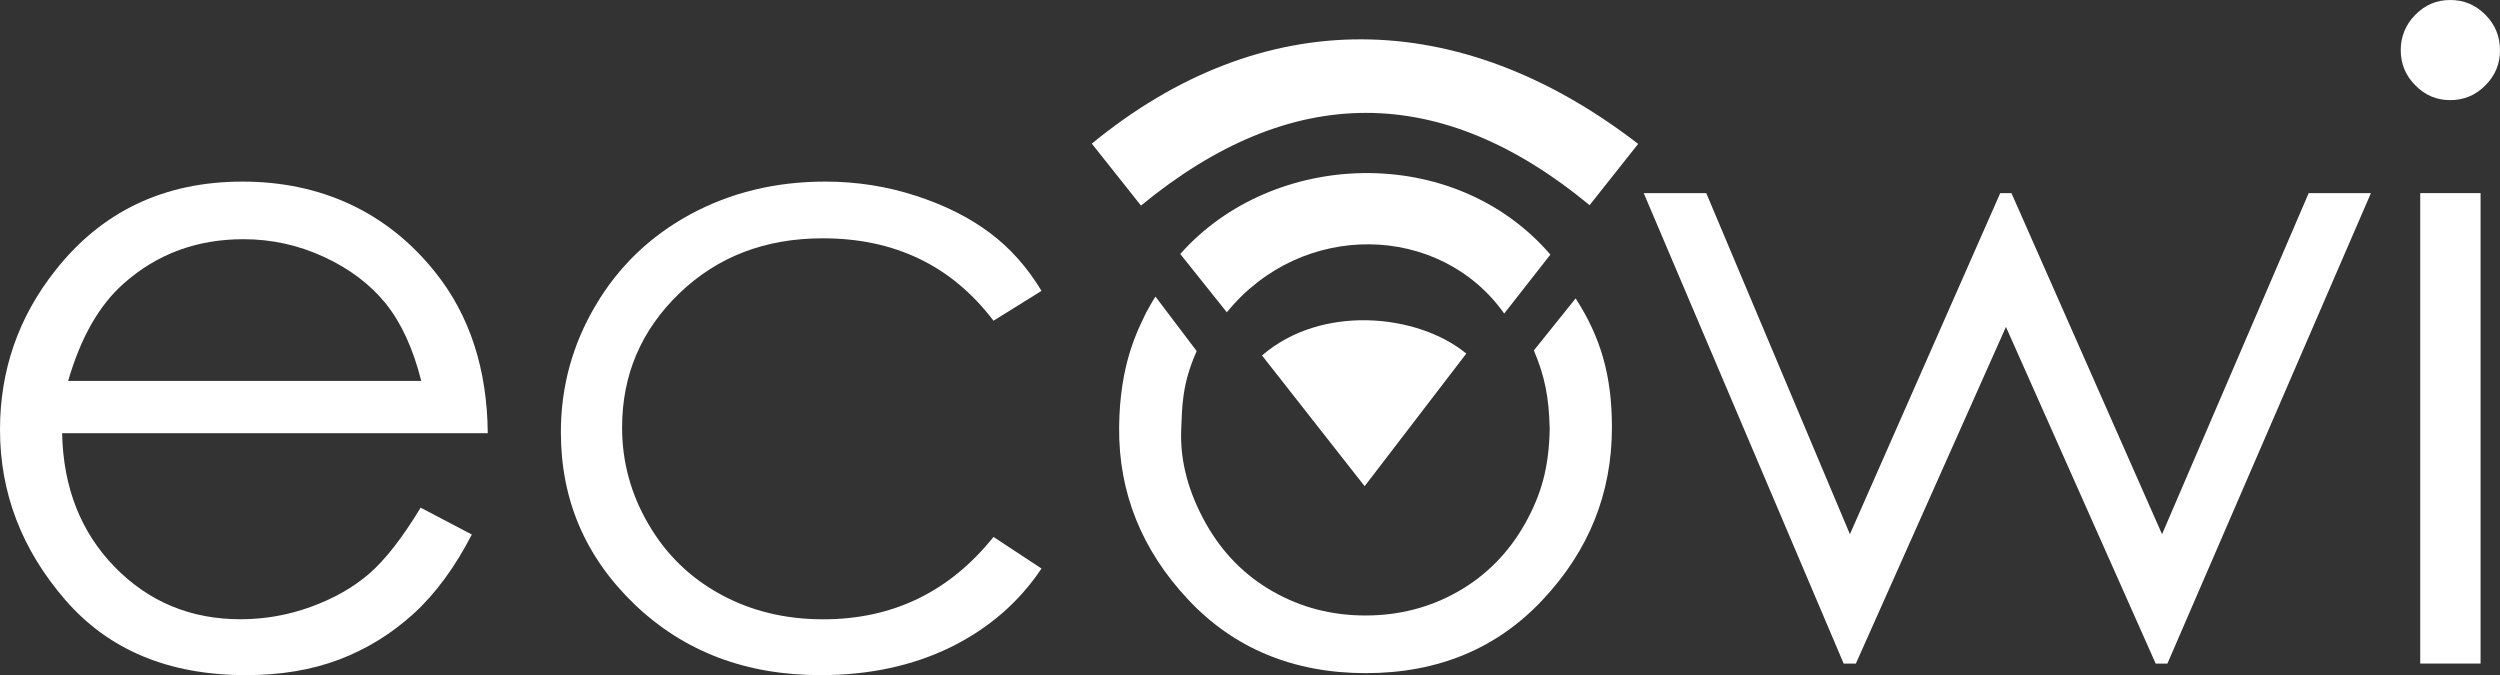
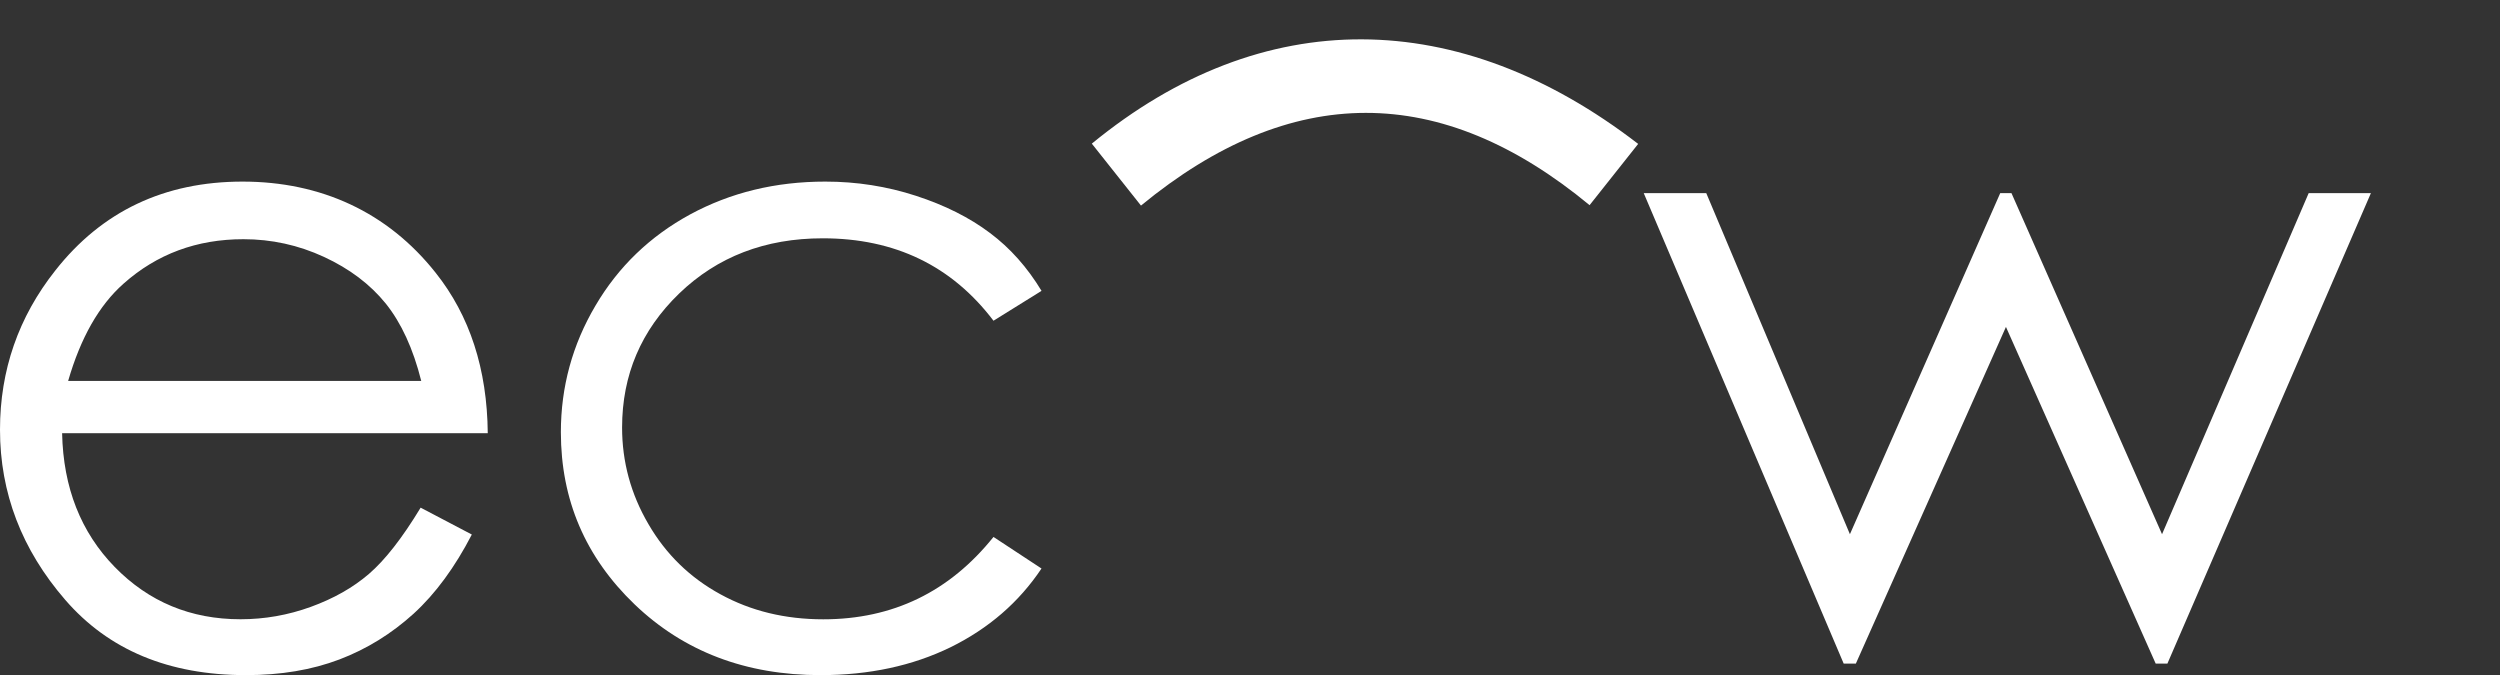
<svg xmlns="http://www.w3.org/2000/svg" width="1462" height="395" viewBox="0 0 1462 395" fill="none">
  <rect x="0" y="0" width="1462" height="395" fill="#333333" stroke="none" />
-   <path d="M1450.63 112.936H1415.35V388.048H1450.63V112.936Z" fill="white" />
-   <path d="M1432.88 0C1440.91 0 1447.75 2.848 1453.45 8.636C1459.15 14.331 1462 21.313 1462 29.367C1462 37.421 1459.15 44.219 1453.45 49.915C1447.75 55.702 1440.91 58.55 1432.88 58.55C1424.85 58.55 1418.2 55.702 1412.5 49.915C1406.8 44.219 1403.95 37.298 1403.95 29.367C1403.95 21.436 1406.8 14.331 1412.5 8.636C1418.2 2.848 1424.94 0 1432.88 0Z" fill="white" />
  <path d="M961.252 112.936H997.818L1081.83 312.41L1169.74 112.936H1176.3L1264.36 312.41L1350.12 112.936H1386.51L1267.49 388.078H1260.65L1173.08 191.176L1085.3 388.078H1078.19L961.252 112.936Z" fill="white" />
  <path d="M609.069 170.108L580.993 187.563C556.625 155.44 523.338 139.363 481.162 139.363C447.445 139.363 419.461 150.142 397.147 171.67C374.925 193.167 363.798 219.257 363.798 250.002C363.798 270.029 368.886 288.862 379.185 306.47C389.392 324.078 403.461 337.827 421.361 347.565C439.17 357.334 459.216 362.172 481.438 362.172C522.05 362.172 555.246 346.126 580.993 314.003L609.069 332.468C595.858 352.25 578.142 367.531 555.92 378.494C533.637 389.365 508.288 394.815 479.844 394.815C436.104 394.815 399.905 381.005 371.124 353.445C342.342 325.823 327.998 292.322 327.998 252.758C327.998 226.239 334.741 201.557 348.228 178.744C361.622 155.961 380.105 138.169 403.645 125.369C427.246 112.599 453.514 106.199 482.633 106.199C500.962 106.199 518.587 108.955 535.629 114.498C552.579 120.01 567.016 127.267 578.847 136.178C590.77 145.059 600.793 156.389 609.1 170.108" fill="white" />
  <path d="M246.006 296.885L275.922 312.594C266.052 331.672 254.742 347.136 241.869 358.895C228.995 370.562 214.558 379.535 198.466 385.659C182.313 391.784 164.168 394.815 143.846 394.815C98.728 394.815 63.54 380.147 38.13 350.78C12.72 321.413 0 288.249 0 251.288C0 216.501 10.789 185.419 32.337 158.196C59.555 123.562 96.122 106.199 141.854 106.199C187.585 106.199 226.635 123.991 254.742 159.482C274.696 184.531 284.903 215.797 285.24 253.34H36.322C36.996 285.218 47.295 311.277 67.096 331.58C86.988 351.944 111.509 362.141 140.658 362.141C154.758 362.141 168.49 359.722 181.792 354.884C195.095 350.045 206.436 343.645 215.754 335.622C225.072 327.599 235.187 314.738 246.006 296.854M246.344 222.779C241.593 203.854 234.665 188.849 225.593 177.519C216.428 166.219 204.413 157.155 189.455 150.234C174.497 143.313 158.773 139.884 142.344 139.884C115.126 139.884 91.77 148.519 72.245 165.882C57.9 178.591 47.172 197.485 39.846 222.779H246.344Z" fill="white" />
-   <path fill-rule="evenodd" clip-rule="evenodd" d="M738.019 207.865L798.034 284.33L857.497 206.763C829.022 183.398 772.685 177.886 738.049 207.865" fill="white" />
  <path fill-rule="evenodd" clip-rule="evenodd" d="M638.495 83.998L667.246 120.224C755.031 48.016 842.479 47.955 929.59 119.979L958.003 84.151C853.115 3.308 738.479 1.991 638.495 83.998Z" fill="white" />
-   <path d="M690.203 148.55C744.303 87.427 850.264 83.355 906.662 148.887L879.658 183.367C842.233 130.452 761.406 128.553 717.452 182.633L690.203 148.519V148.55Z" fill="white" />
-   <path d="M942.647 249.971C942.647 288.372 929.222 321.903 902.31 350.597C875.49 379.32 840.854 393.652 798.74 393.652C756.625 393.652 721.652 379.29 694.801 350.597C667.89 321.903 654.127 288.341 654.464 249.971C654.802 212.398 665.438 193.105 670.188 182.939C672.028 179.754 673.529 176.784 675.706 173.446L699.828 205.324C691.001 224.922 691.338 238.702 690.786 250.737C689.867 270.519 695.629 289.046 705.253 306.255C714.939 323.373 727.997 336.602 744.456 345.942C760.824 355.282 778.908 359.936 798.525 359.936C818.142 359.936 836.257 355.282 852.624 345.942C869.053 336.602 882.141 323.373 891.827 306.255C901.421 289.046 905.835 273.428 906.264 250.737C905.804 232.21 903.505 220.421 897.007 204.926L921.436 174.487C936.057 197.209 942.647 219.471 942.647 249.941" fill="white" />
</svg>